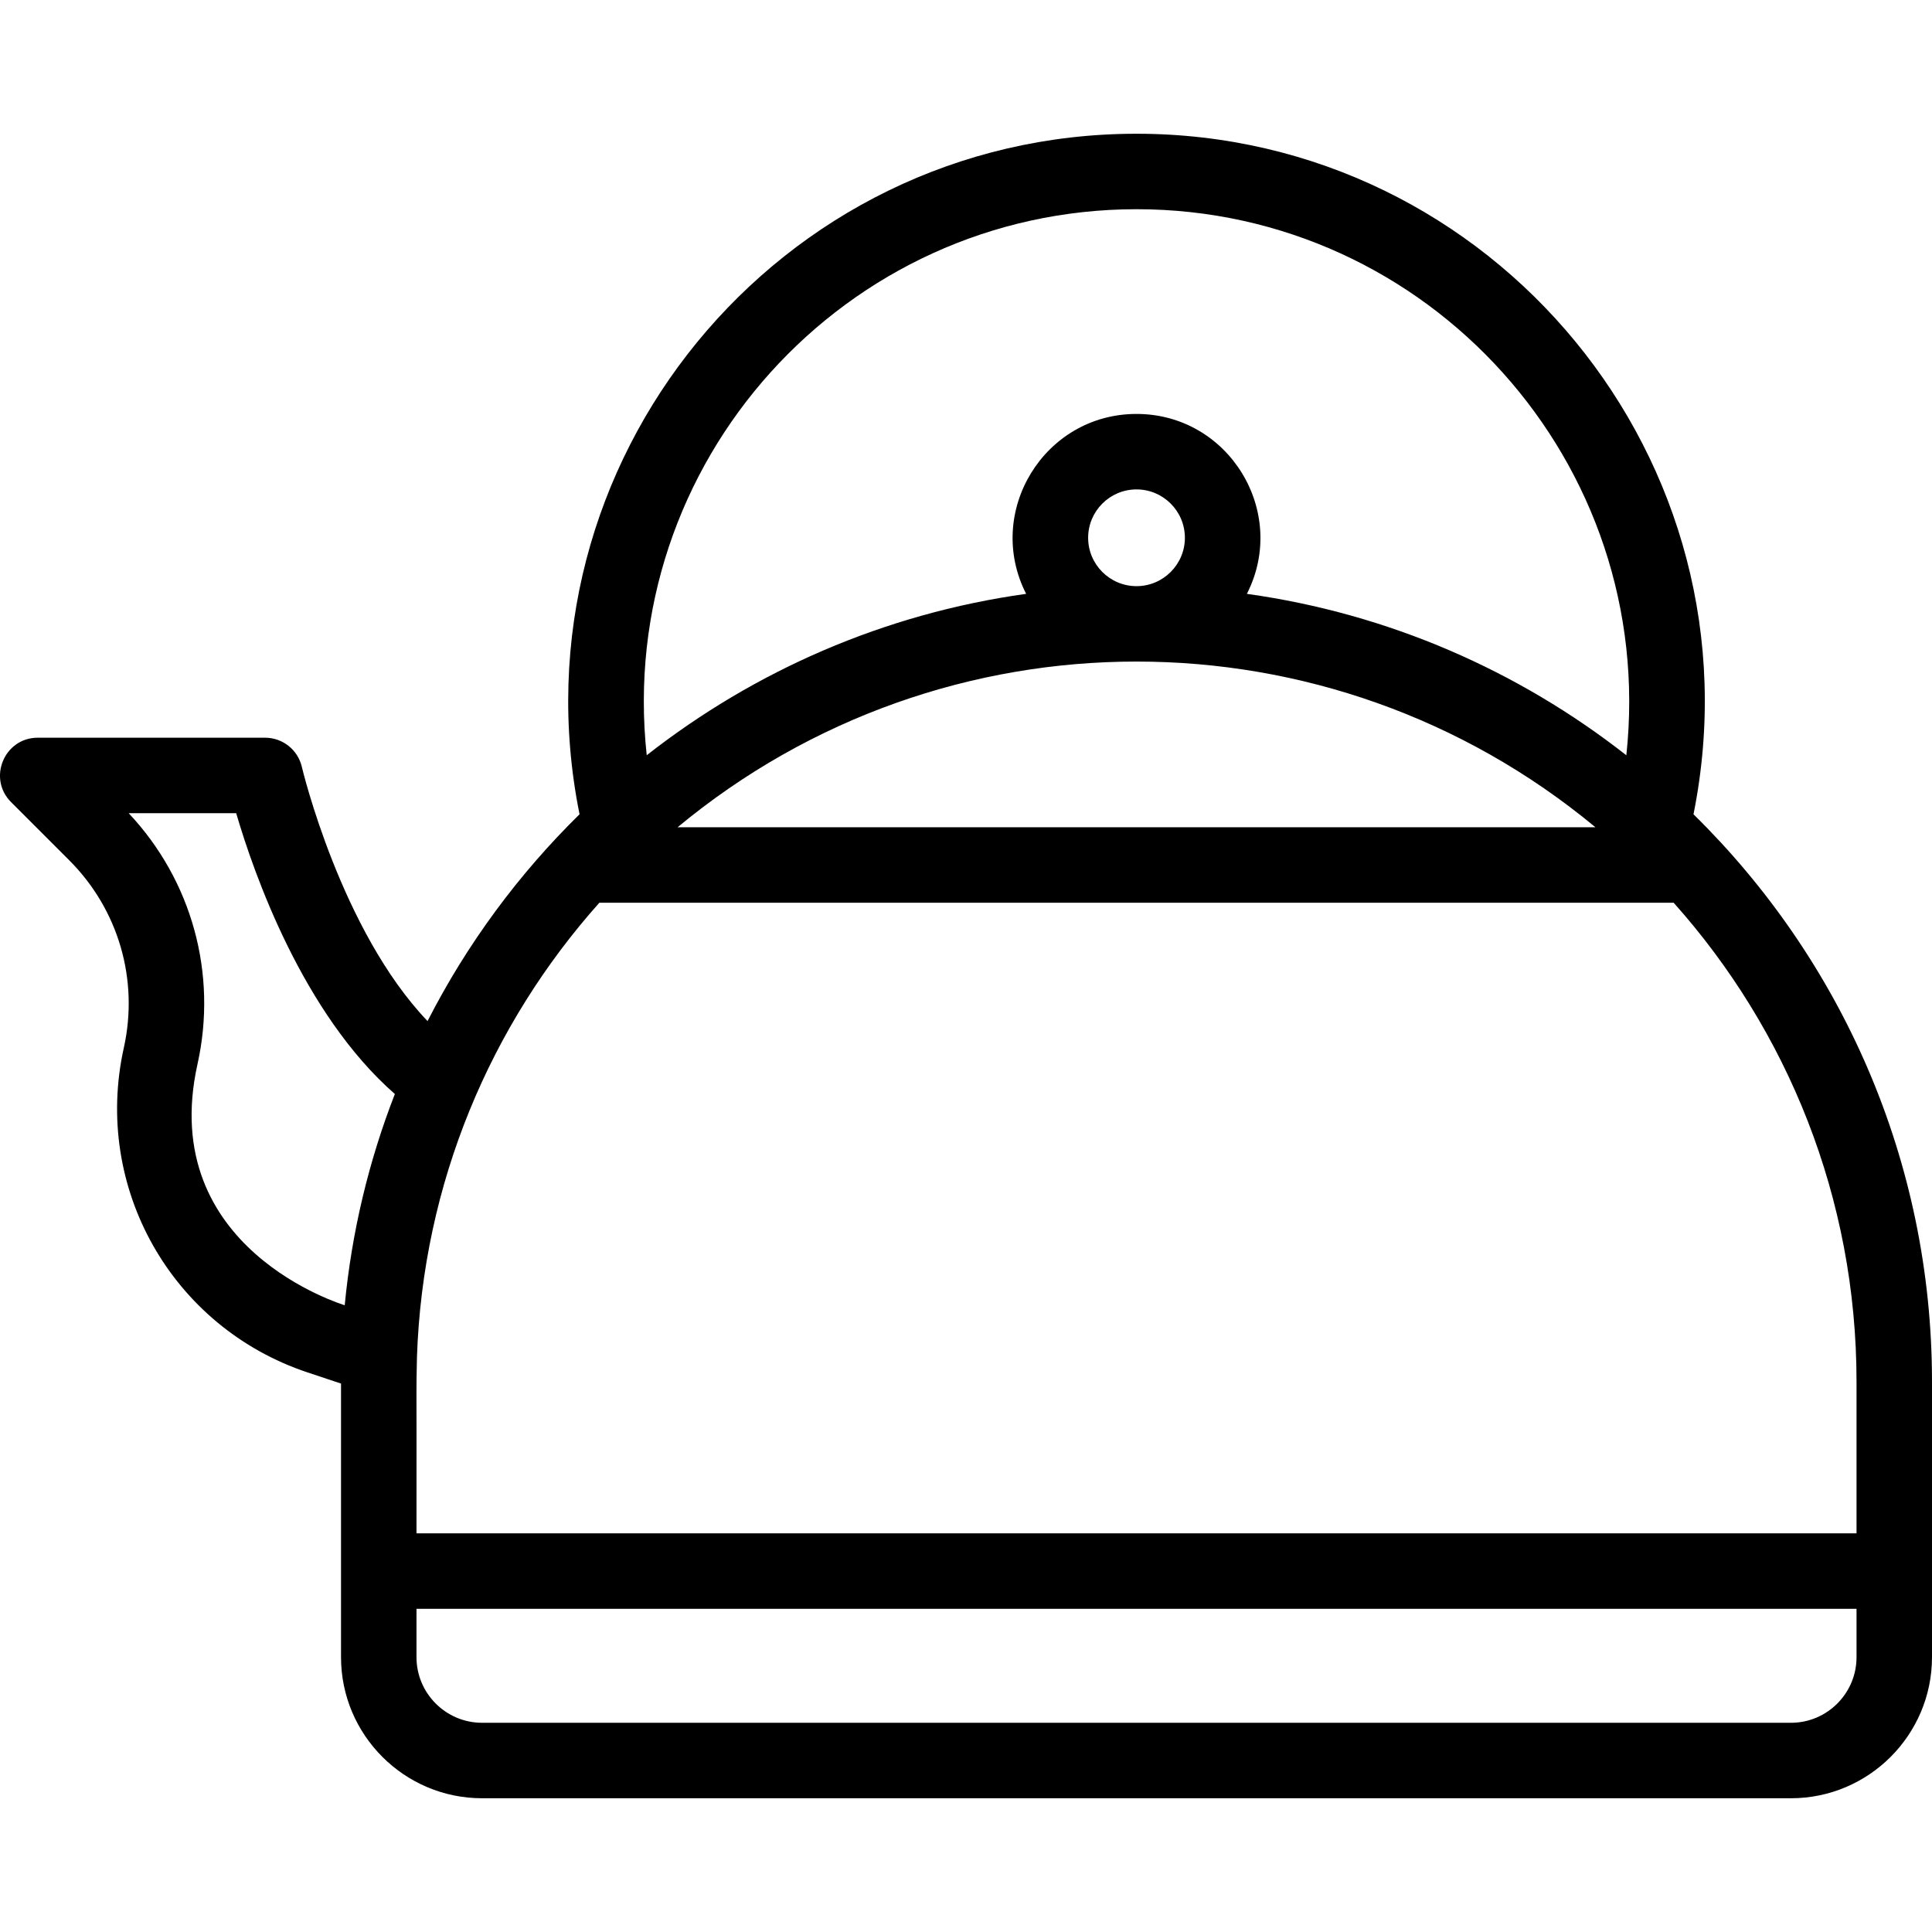
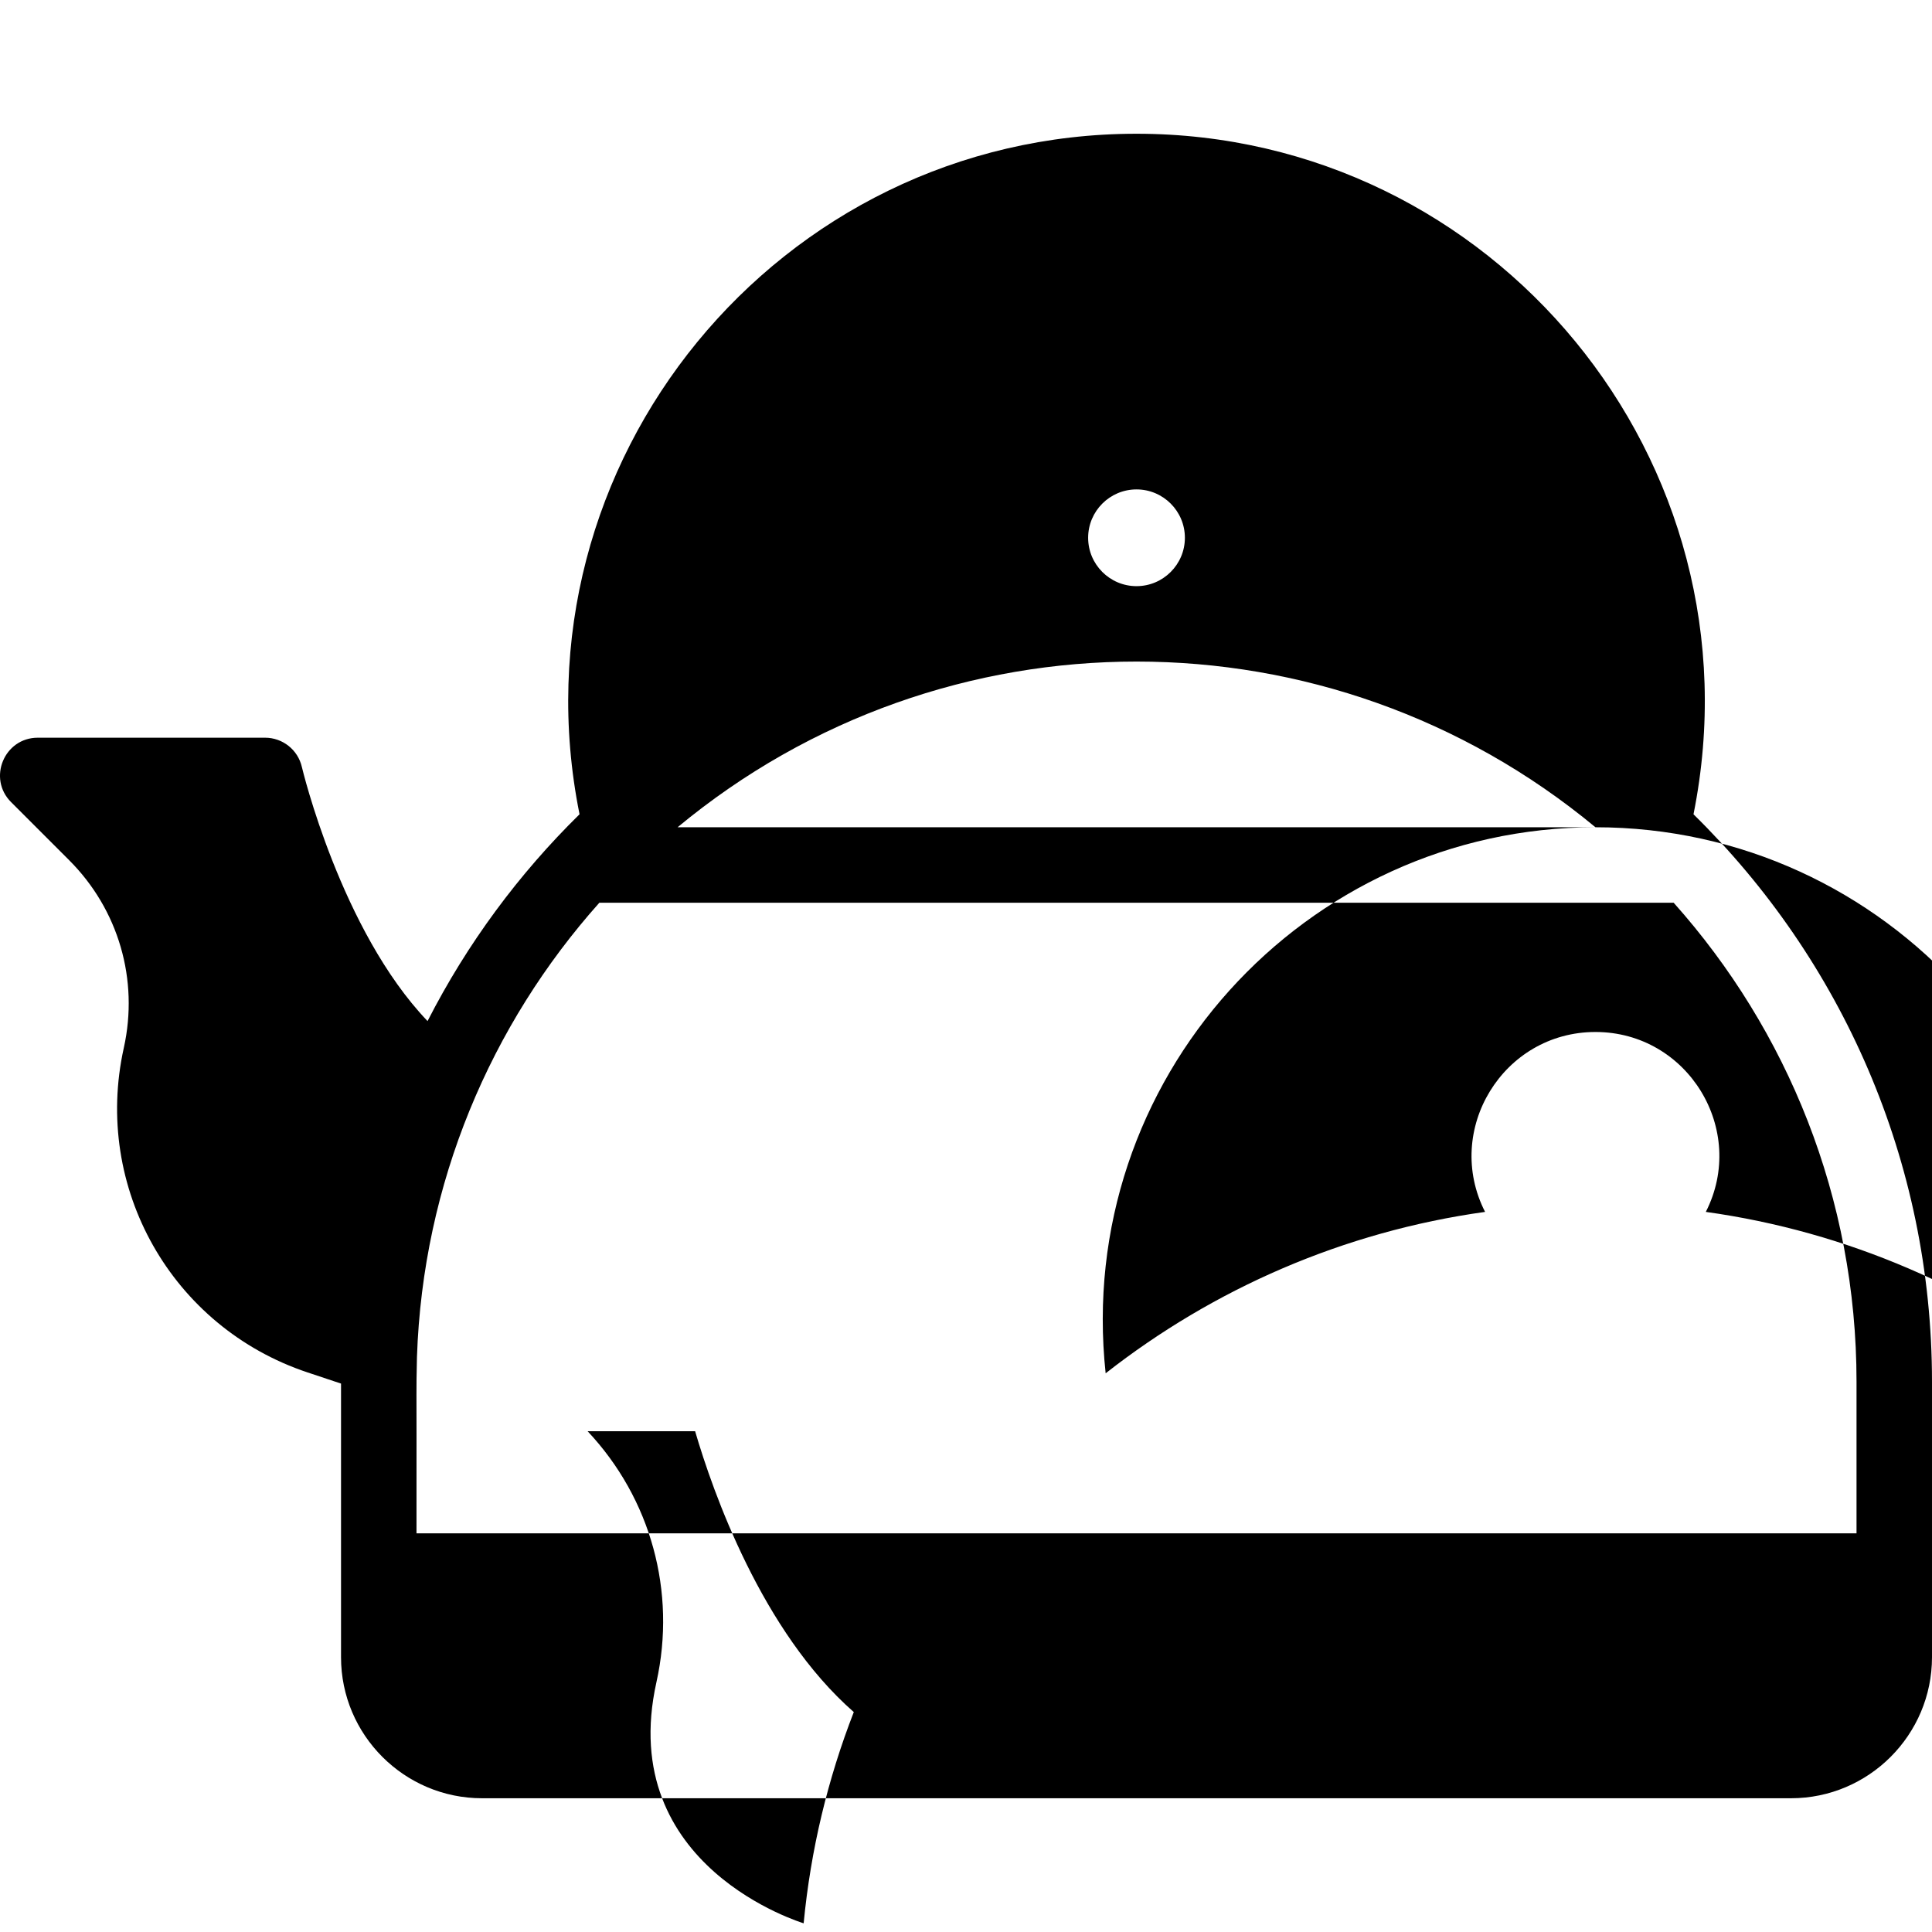
<svg xmlns="http://www.w3.org/2000/svg" id="Capa_1" enable-background="new 0 0 512.011 512.011" height="512" viewBox="0 0 512.011 512.011" width="512">
  <g>
-     <path d="m448.805 215.801c18.786-93.639-53.081-180.356-147.61-180.356-94.885 0-166.375 87.119-147.606 180.352-16.04 15.749-29.756 34.197-40.281 54.807-22.967-24.028-33.199-66.88-33.311-67.358-1.051-4.532-5.089-7.74-9.741-7.74h-60.245c-8.88 0-13.365 10.776-7.071 17.071l15.396 15.396c13.078 13.078 18.49 31.664 14.479 49.719-8.233 37.045 12.707 74.029 48.708 86.029l8.855 2.952v72.51c0 20.613 16.771 37.384 37.384 37.384h346.865c20.613 0 37.384-16.77 37.384-37.384v-73.025c0-58.655-24.1-111.962-63.206-150.357zm43.206 190.561h-381.633c.053-48.427-.112-33.925.122-46.687 1.549-46.149 19.561-88.192 48.341-120.437h284.706c30.123 33.75 48.463 78.23 48.463 126.92v40.204zm-203.636-263.84c0-7.069 5.751-12.82 12.82-12.82s12.82 5.751 12.82 12.82c0 7.068-5.751 12.819-12.82 12.819s-12.82-5.75-12.82-12.819zm134.445 76.716h-243.25c70.633-58.574 172.673-58.527 243.25 0zm-121.625-163.793c77.421 0 138.135 67.286 129.811 144.714-28.545-22.372-62.985-37.54-100.561-42.779 11.06-21.683-4.744-47.679-29.25-47.679-24.507 0-40.311 25.994-29.25 47.679-37.572 5.238-72.008 20.404-100.552 42.772-8.359-77.618 52.591-144.707 129.802-144.707zm-248.857 226.584c5.334-24.003-1.477-48.693-18.235-66.523h28.489c4.706 16.07 17.664 53.068 42.052 74.428-6.865 17.641-11.417 36.425-13.289 55.982-.1-.083-49.919-14.829-39.017-63.887zm422.289 174.537h-346.865c-9.586 0-17.384-7.798-17.384-17.384v-12.82h381.633v12.82c0 9.586-7.798 17.384-17.384 17.384z" />
+     <path d="m448.805 215.801c18.786-93.639-53.081-180.356-147.61-180.356-94.885 0-166.375 87.119-147.606 180.352-16.04 15.749-29.756 34.197-40.281 54.807-22.967-24.028-33.199-66.88-33.311-67.358-1.051-4.532-5.089-7.74-9.741-7.74h-60.245c-8.88 0-13.365 10.776-7.071 17.071l15.396 15.396c13.078 13.078 18.49 31.664 14.479 49.719-8.233 37.045 12.707 74.029 48.708 86.029l8.855 2.952v72.51c0 20.613 16.771 37.384 37.384 37.384h346.865c20.613 0 37.384-16.77 37.384-37.384v-73.025c0-58.655-24.1-111.962-63.206-150.357zm43.206 190.561h-381.633c.053-48.427-.112-33.925.122-46.687 1.549-46.149 19.561-88.192 48.341-120.437h284.706c30.123 33.75 48.463 78.23 48.463 126.92v40.204zm-203.636-263.84c0-7.069 5.751-12.82 12.82-12.82s12.82 5.751 12.82 12.82c0 7.068-5.751 12.819-12.82 12.819s-12.82-5.75-12.82-12.819zm134.445 76.716h-243.25c70.633-58.574 172.673-58.527 243.25 0zc77.421 0 138.135 67.286 129.811 144.714-28.545-22.372-62.985-37.54-100.561-42.779 11.06-21.683-4.744-47.679-29.25-47.679-24.507 0-40.311 25.994-29.25 47.679-37.572 5.238-72.008 20.404-100.552 42.772-8.359-77.618 52.591-144.707 129.802-144.707zm-248.857 226.584c5.334-24.003-1.477-48.693-18.235-66.523h28.489c4.706 16.07 17.664 53.068 42.052 74.428-6.865 17.641-11.417 36.425-13.289 55.982-.1-.083-49.919-14.829-39.017-63.887zm422.289 174.537h-346.865c-9.586 0-17.384-7.798-17.384-17.384v-12.82h381.633v12.82c0 9.586-7.798 17.384-17.384 17.384z" />
  </g>
</svg>